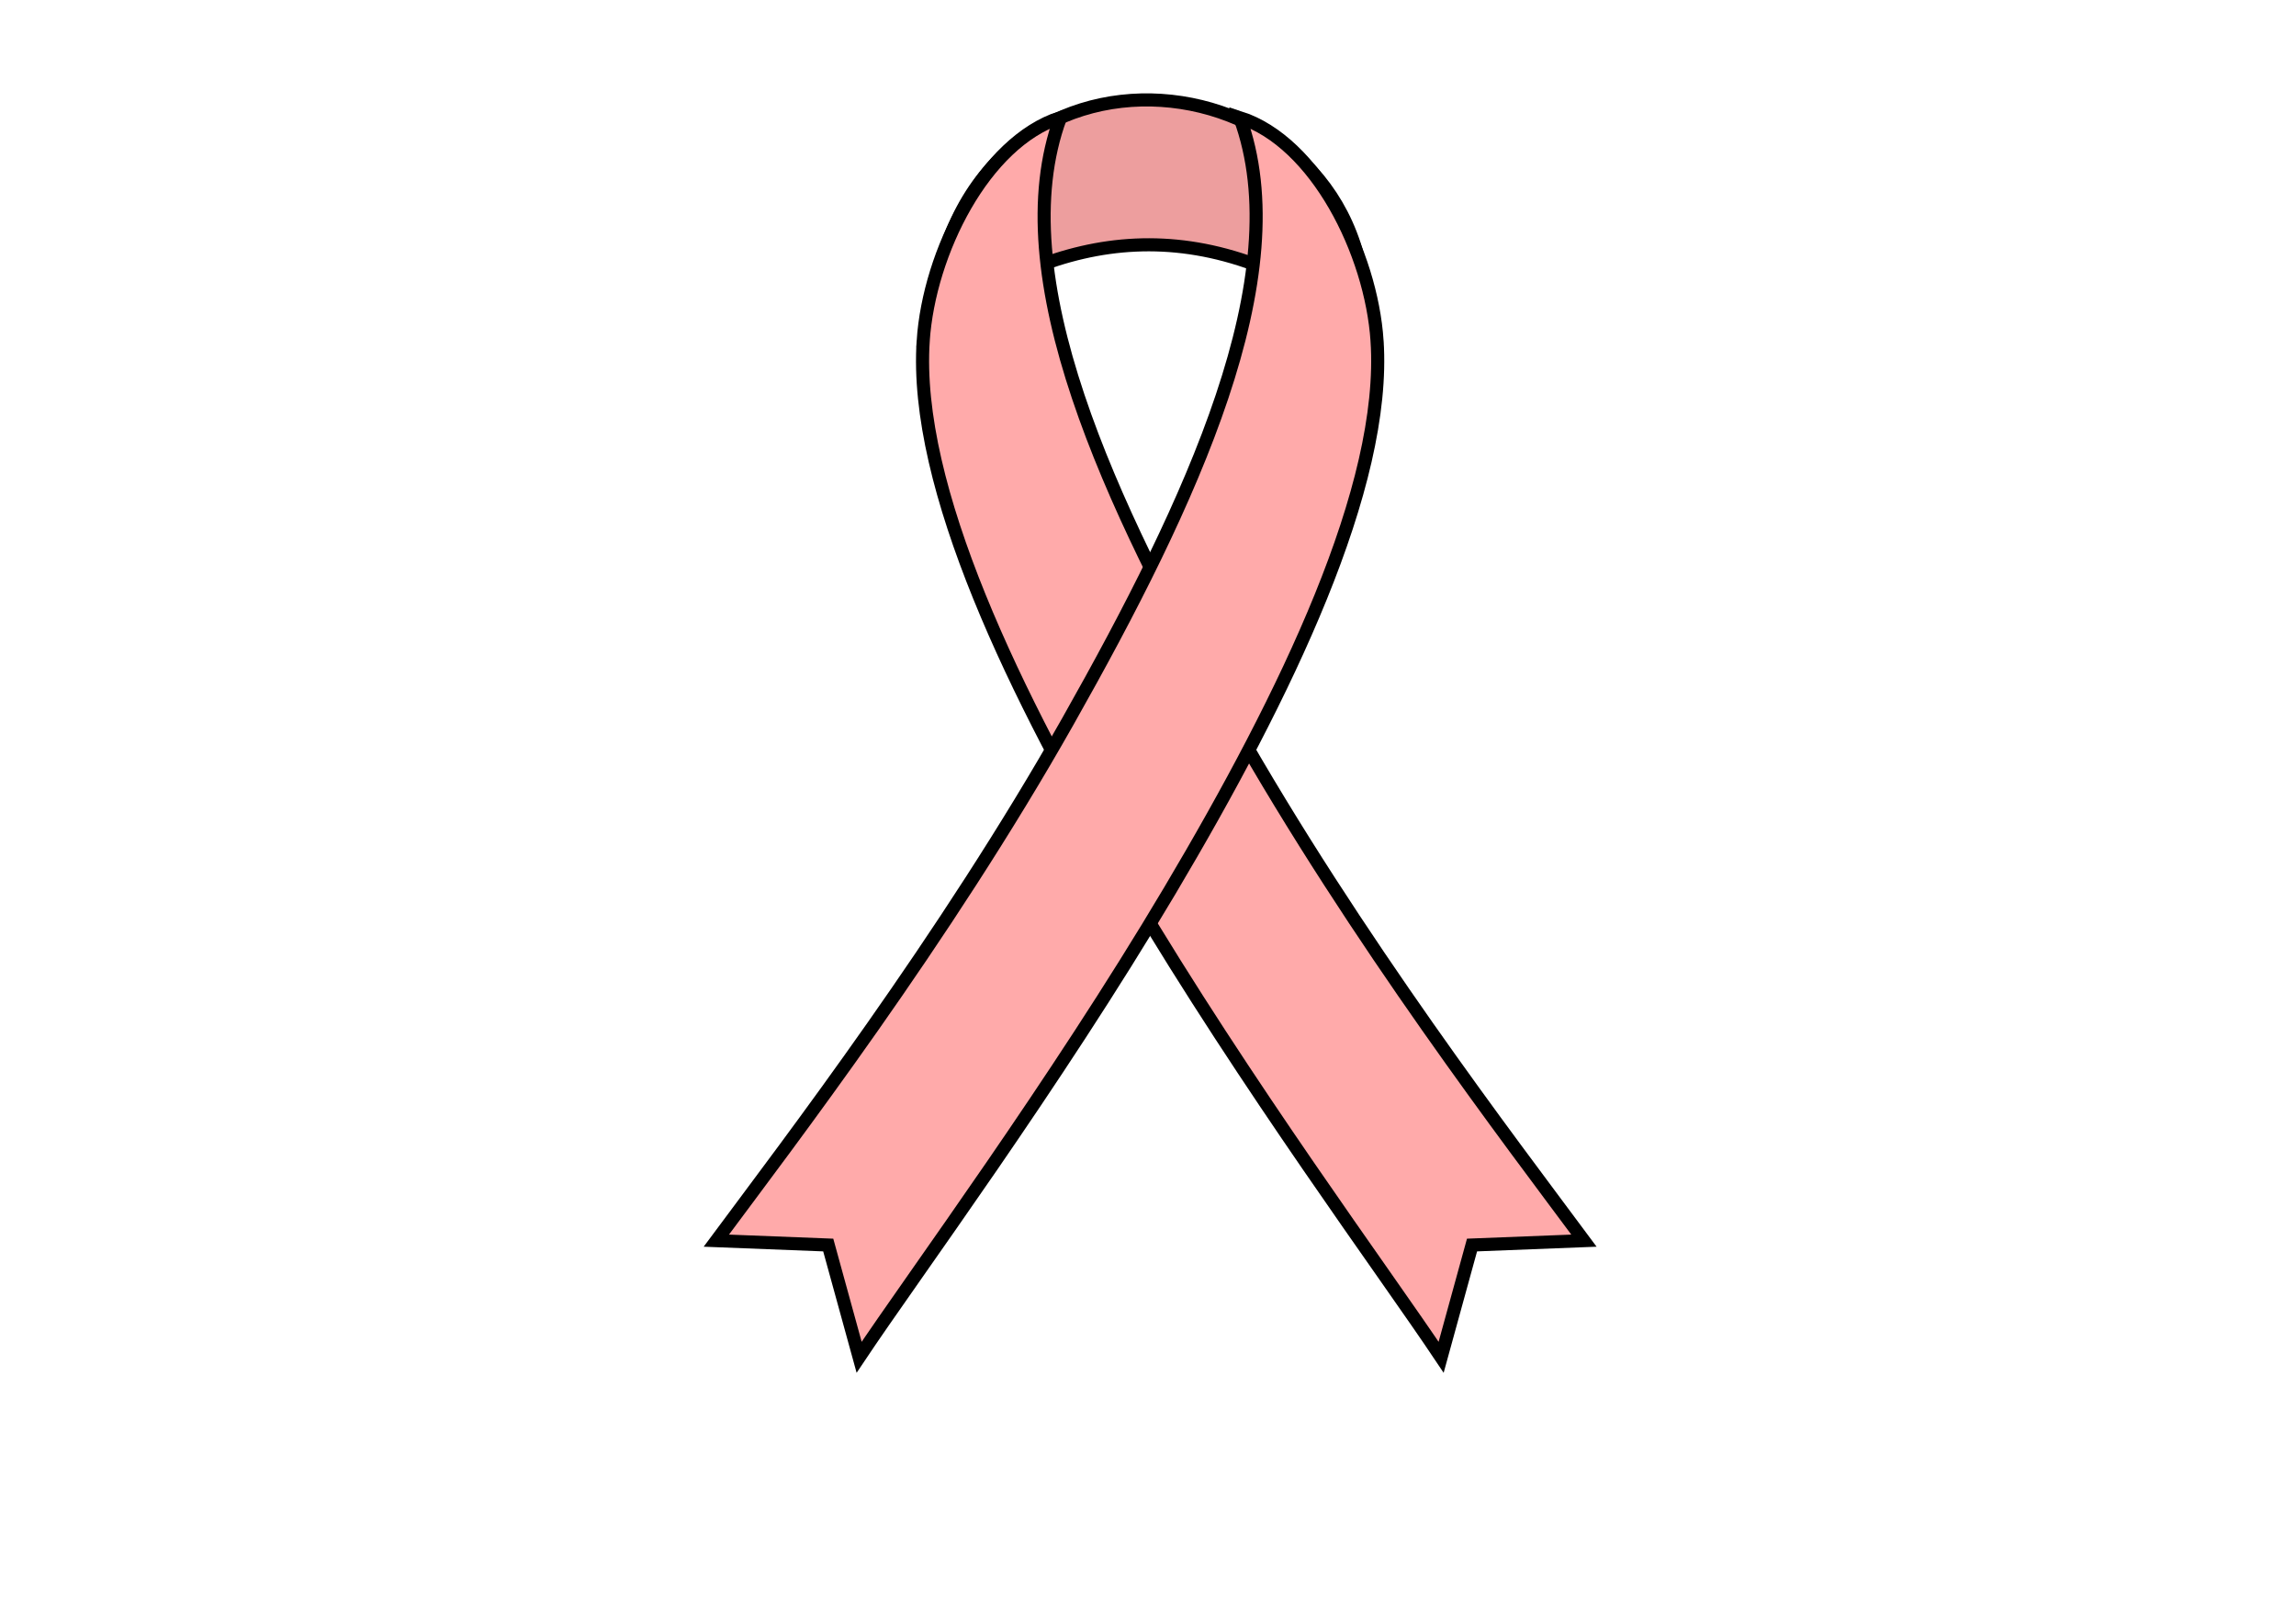
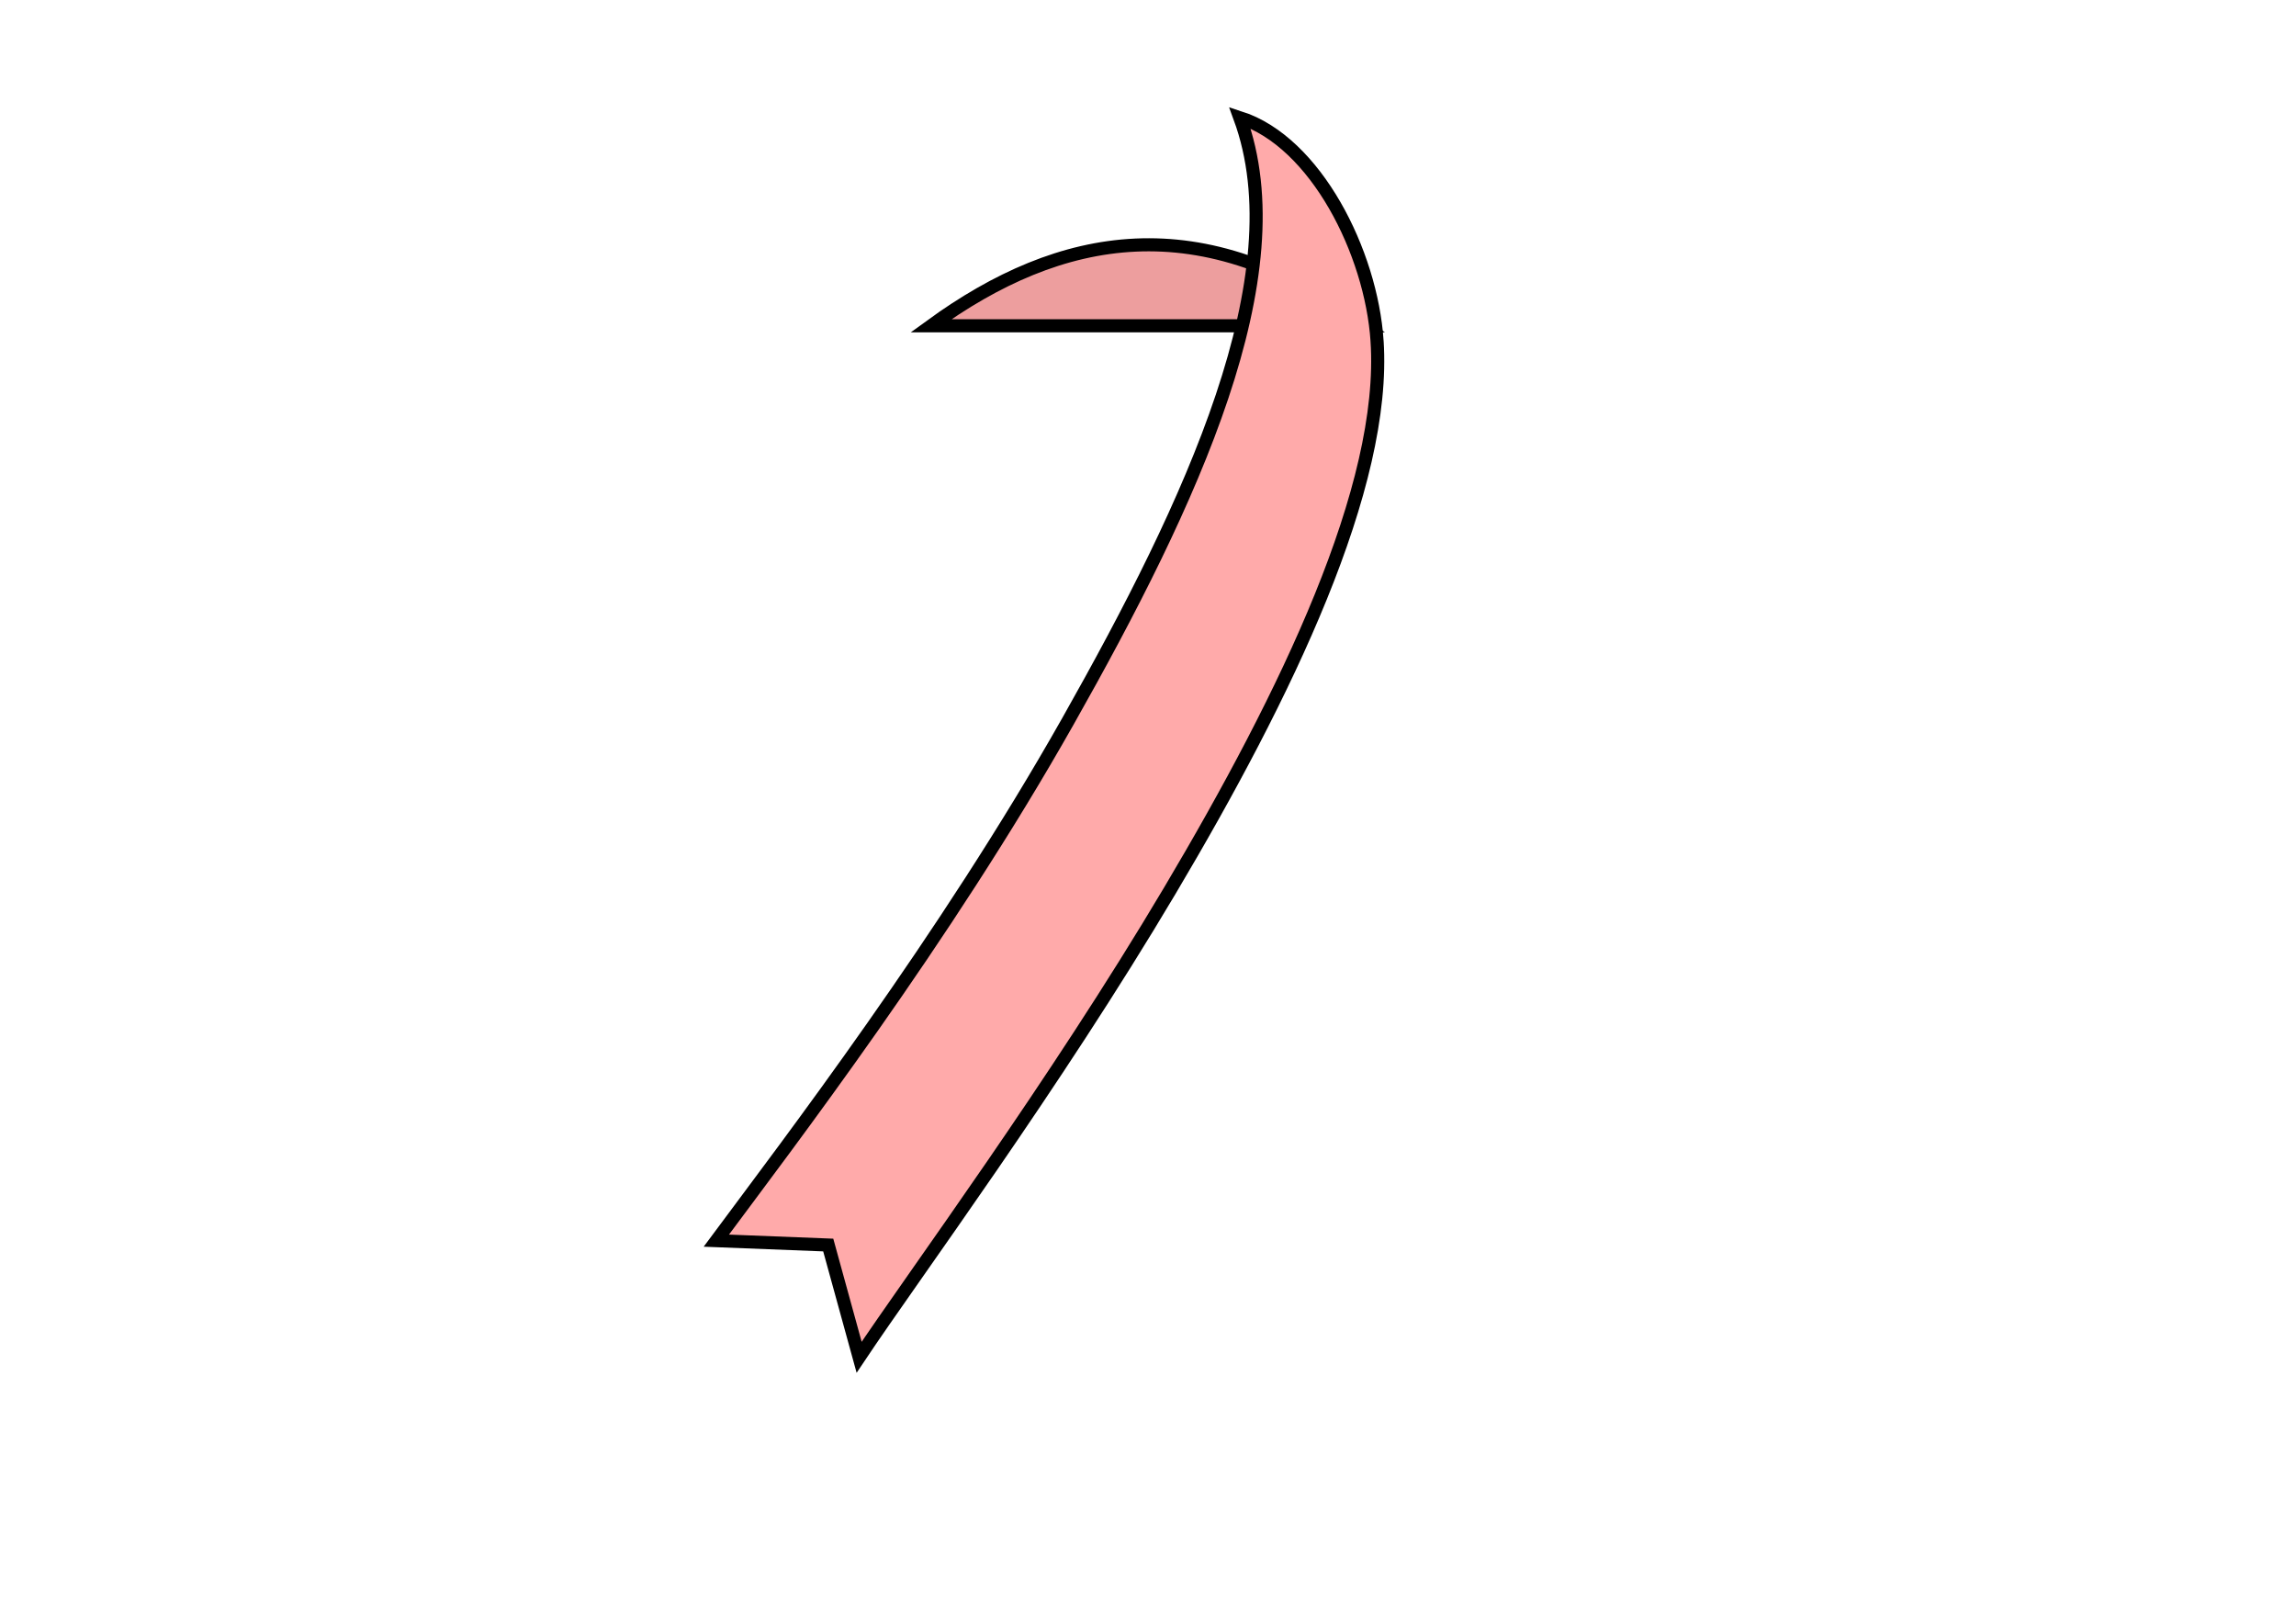
<svg xmlns="http://www.w3.org/2000/svg" width="1052.362" height="744.094">
  <g>
    <title>Layer 1</title>
-     <path fill="#ed9e9e" stroke="#000000" stroke-width="6" stroke-linecap="round" stroke-miterlimit="4" stroke-dashoffset="0" id="rect3109" d="m625.666,149.294c-74.752,-55.311 -139.395,-43.293 -198.97,0c11.24,-150.371 203.948,-125.083 198.97,0z" />
-     <path fill="#ffaaaa" stroke="#000000" stroke-width="6" stroke-linecap="round" stroke-miterlimit="4" stroke-dashoffset="0" id="rect3112" d="m423.144,156.21c2.685,-40.461 28.087,-91.115 62.891,-102.302c-26.575,72.403 22.059,176.258 78.804,276.646c56.732,100.365 127.9,193.159 161.161,237.998l-51.303,2.008l-14.16,51.437c-25.904,-38.775 -88.967,-123.839 -142.447,-213.901c-53.48,-90.061 -99.376,-185.12 -94.946,-251.886z" />
+     <path fill="#ed9e9e" stroke="#000000" stroke-width="6" stroke-linecap="round" stroke-miterlimit="4" stroke-dashoffset="0" id="rect3109" d="m625.666,149.294c-74.752,-55.311 -139.395,-43.293 -198.97,0z" />
    <path fill="#ffaaaa" stroke="#000000" stroke-width="6" stroke-linecap="round" stroke-miterlimit="4" stroke-dashoffset="0" d="m631.174,156.21c-2.685,-40.461 -28.087,-91.115 -62.891,-102.302c26.575,72.403 -22.059,176.258 -78.804,276.646c-56.732,100.365 -127.9,193.159 -161.161,237.998l51.303,2.008l14.16,51.437c25.904,-38.775 88.967,-123.839 142.447,-213.901c53.48,-90.061 99.376,-185.12 94.946,-251.885z" id="use3115" />
  </g>
</svg>